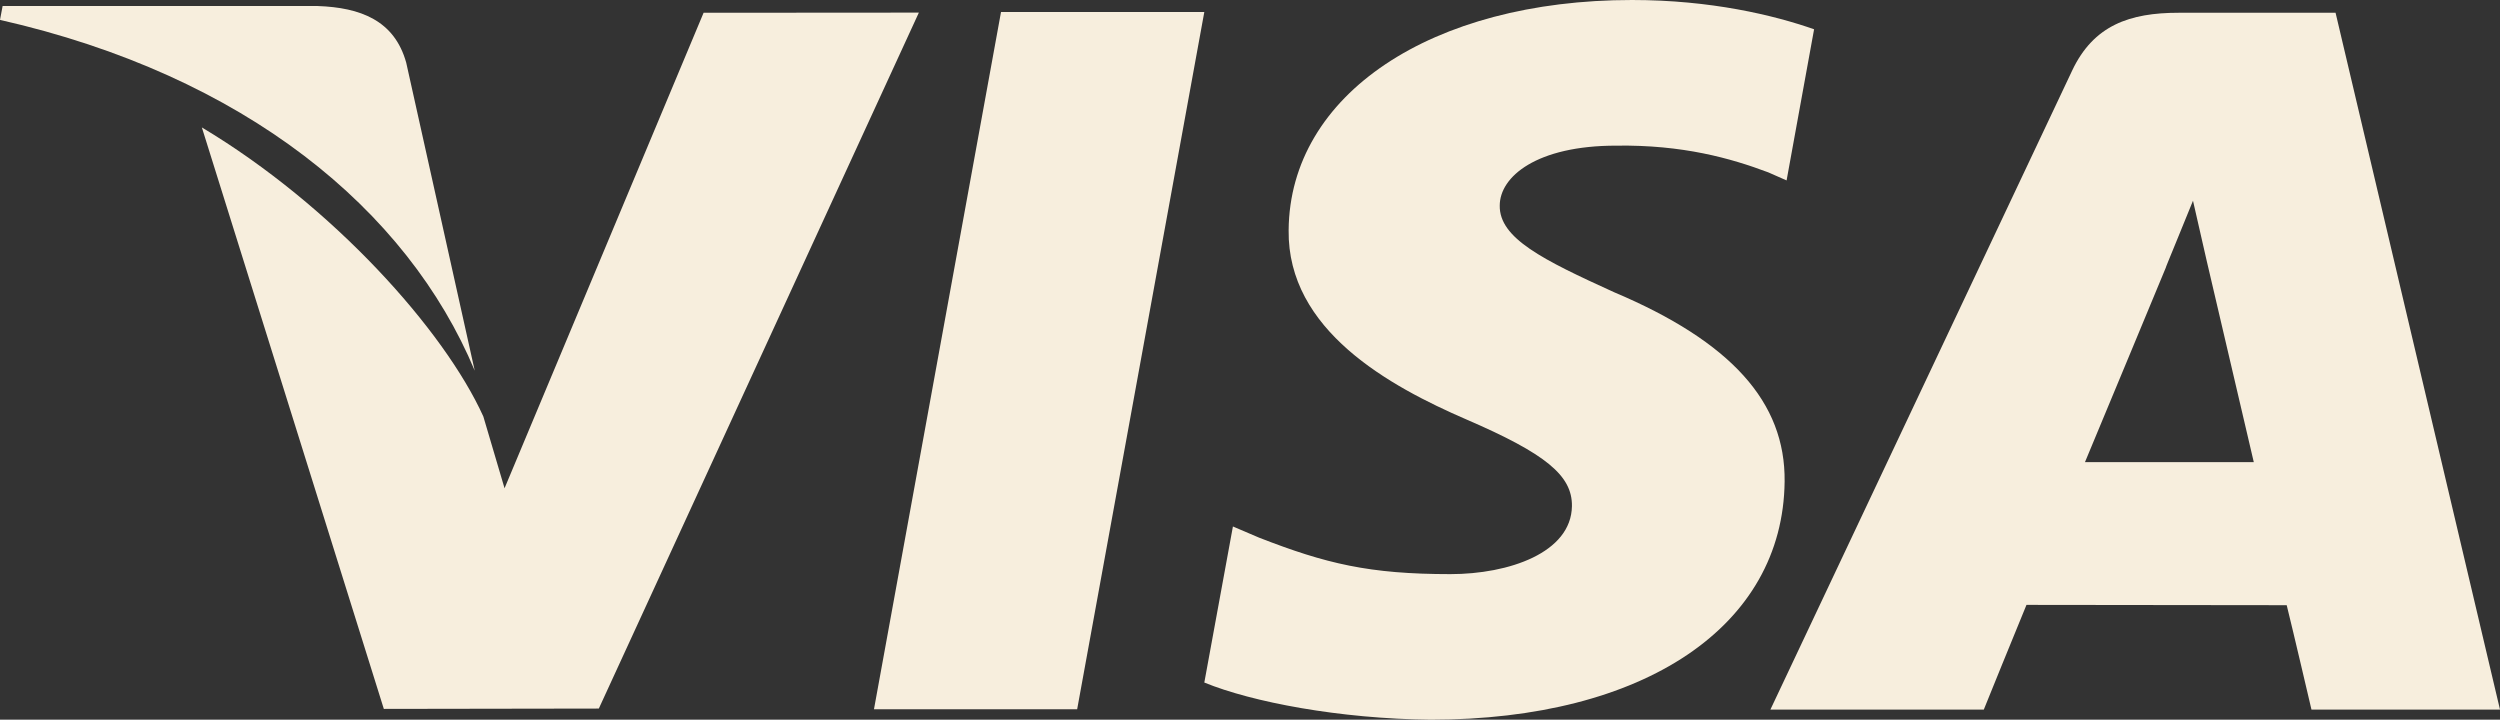
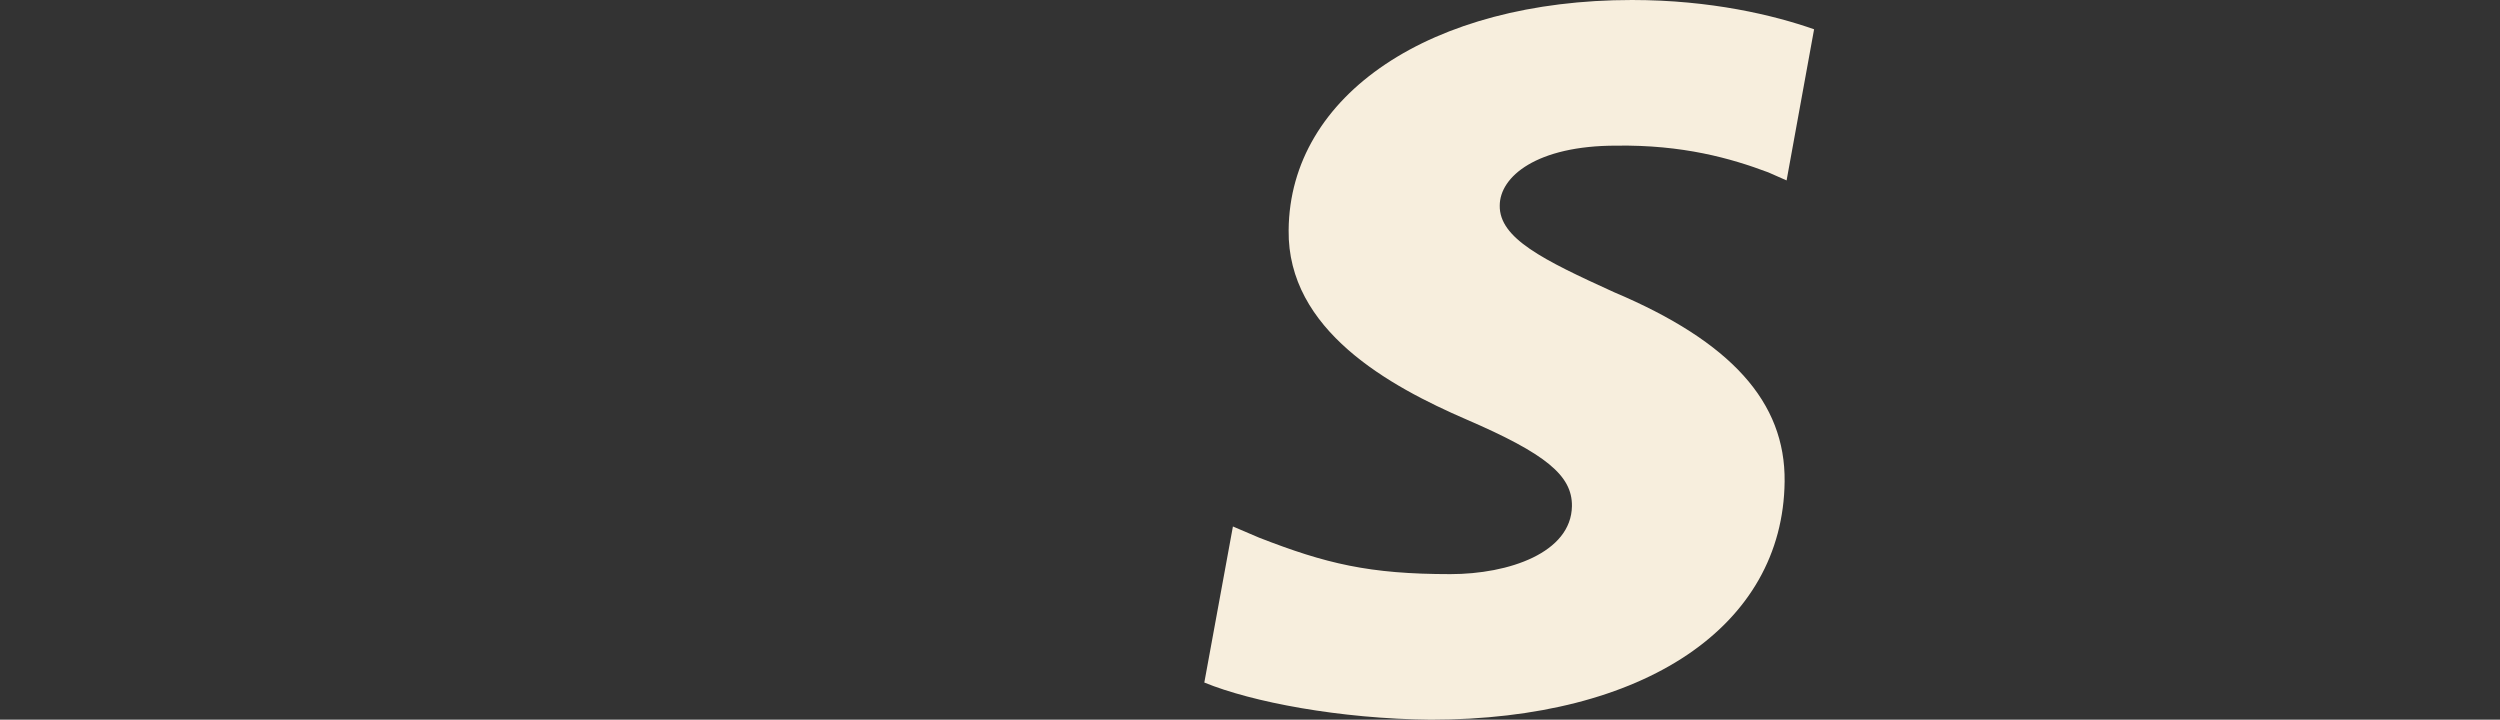
<svg xmlns="http://www.w3.org/2000/svg" width="66" height="19" viewBox="0 0 66 19" fill="none">
  <rect x="0" y="0" width="66" height="19" fill="#333333" stroke="none" />
-   <path d="M26.427 0.316L23.073 18.724H28.437L31.794 0.316H26.427Z" fill="#F7EEDD" />
-   <path d="M18.575 0.337L13.32 12.89L12.76 10.995C11.724 8.711 8.782 5.431 5.329 3.364L10.133 18.715L15.809 18.706L24.258 0.333L18.575 0.337Z" fill="#F7EEDD" />
-   <path d="M10.724 1.654C10.412 0.533 9.508 0.199 8.386 0.159H0.069L0 0.525C6.473 1.994 10.755 5.532 12.533 9.786L10.724 1.654Z" fill="#F7EEDD" />
  <path d="M42.667 3.845C44.422 3.819 45.694 4.178 46.682 4.55L47.166 4.763L47.892 0.773C46.83 0.4 45.164 0 43.086 0C37.785 0 34.049 2.497 34.02 6.075C33.985 8.719 36.681 10.195 38.718 11.076C40.808 11.979 41.509 12.553 41.499 13.36C41.483 14.592 39.833 15.157 38.291 15.157C36.143 15.157 35.002 14.88 33.24 14.194L32.549 13.899L31.794 18.019C33.05 18.534 35.366 18.977 37.771 19C43.41 19 47.075 16.533 47.114 12.71C47.137 10.618 45.706 9.022 42.606 7.712C40.73 6.858 39.581 6.29 39.593 5.428C39.593 4.663 40.567 3.845 42.667 3.845Z" fill="#F7EEDD" />
-   <path d="M61.659 0.337H57.514C56.227 0.337 55.27 0.665 54.704 1.865L46.738 18.734H52.372C52.372 18.734 53.291 16.466 53.499 15.969C54.116 15.969 59.59 15.977 60.369 15.977C60.529 16.619 61.023 18.734 61.023 18.734H66L61.659 0.337ZM55.043 12.201C55.485 11.145 57.181 7.057 57.181 7.057C57.151 7.107 57.618 5.992 57.895 5.299L58.257 6.886C58.257 6.886 59.285 11.281 59.5 12.201H55.043Z" fill="#F7EEDD" />
</svg>